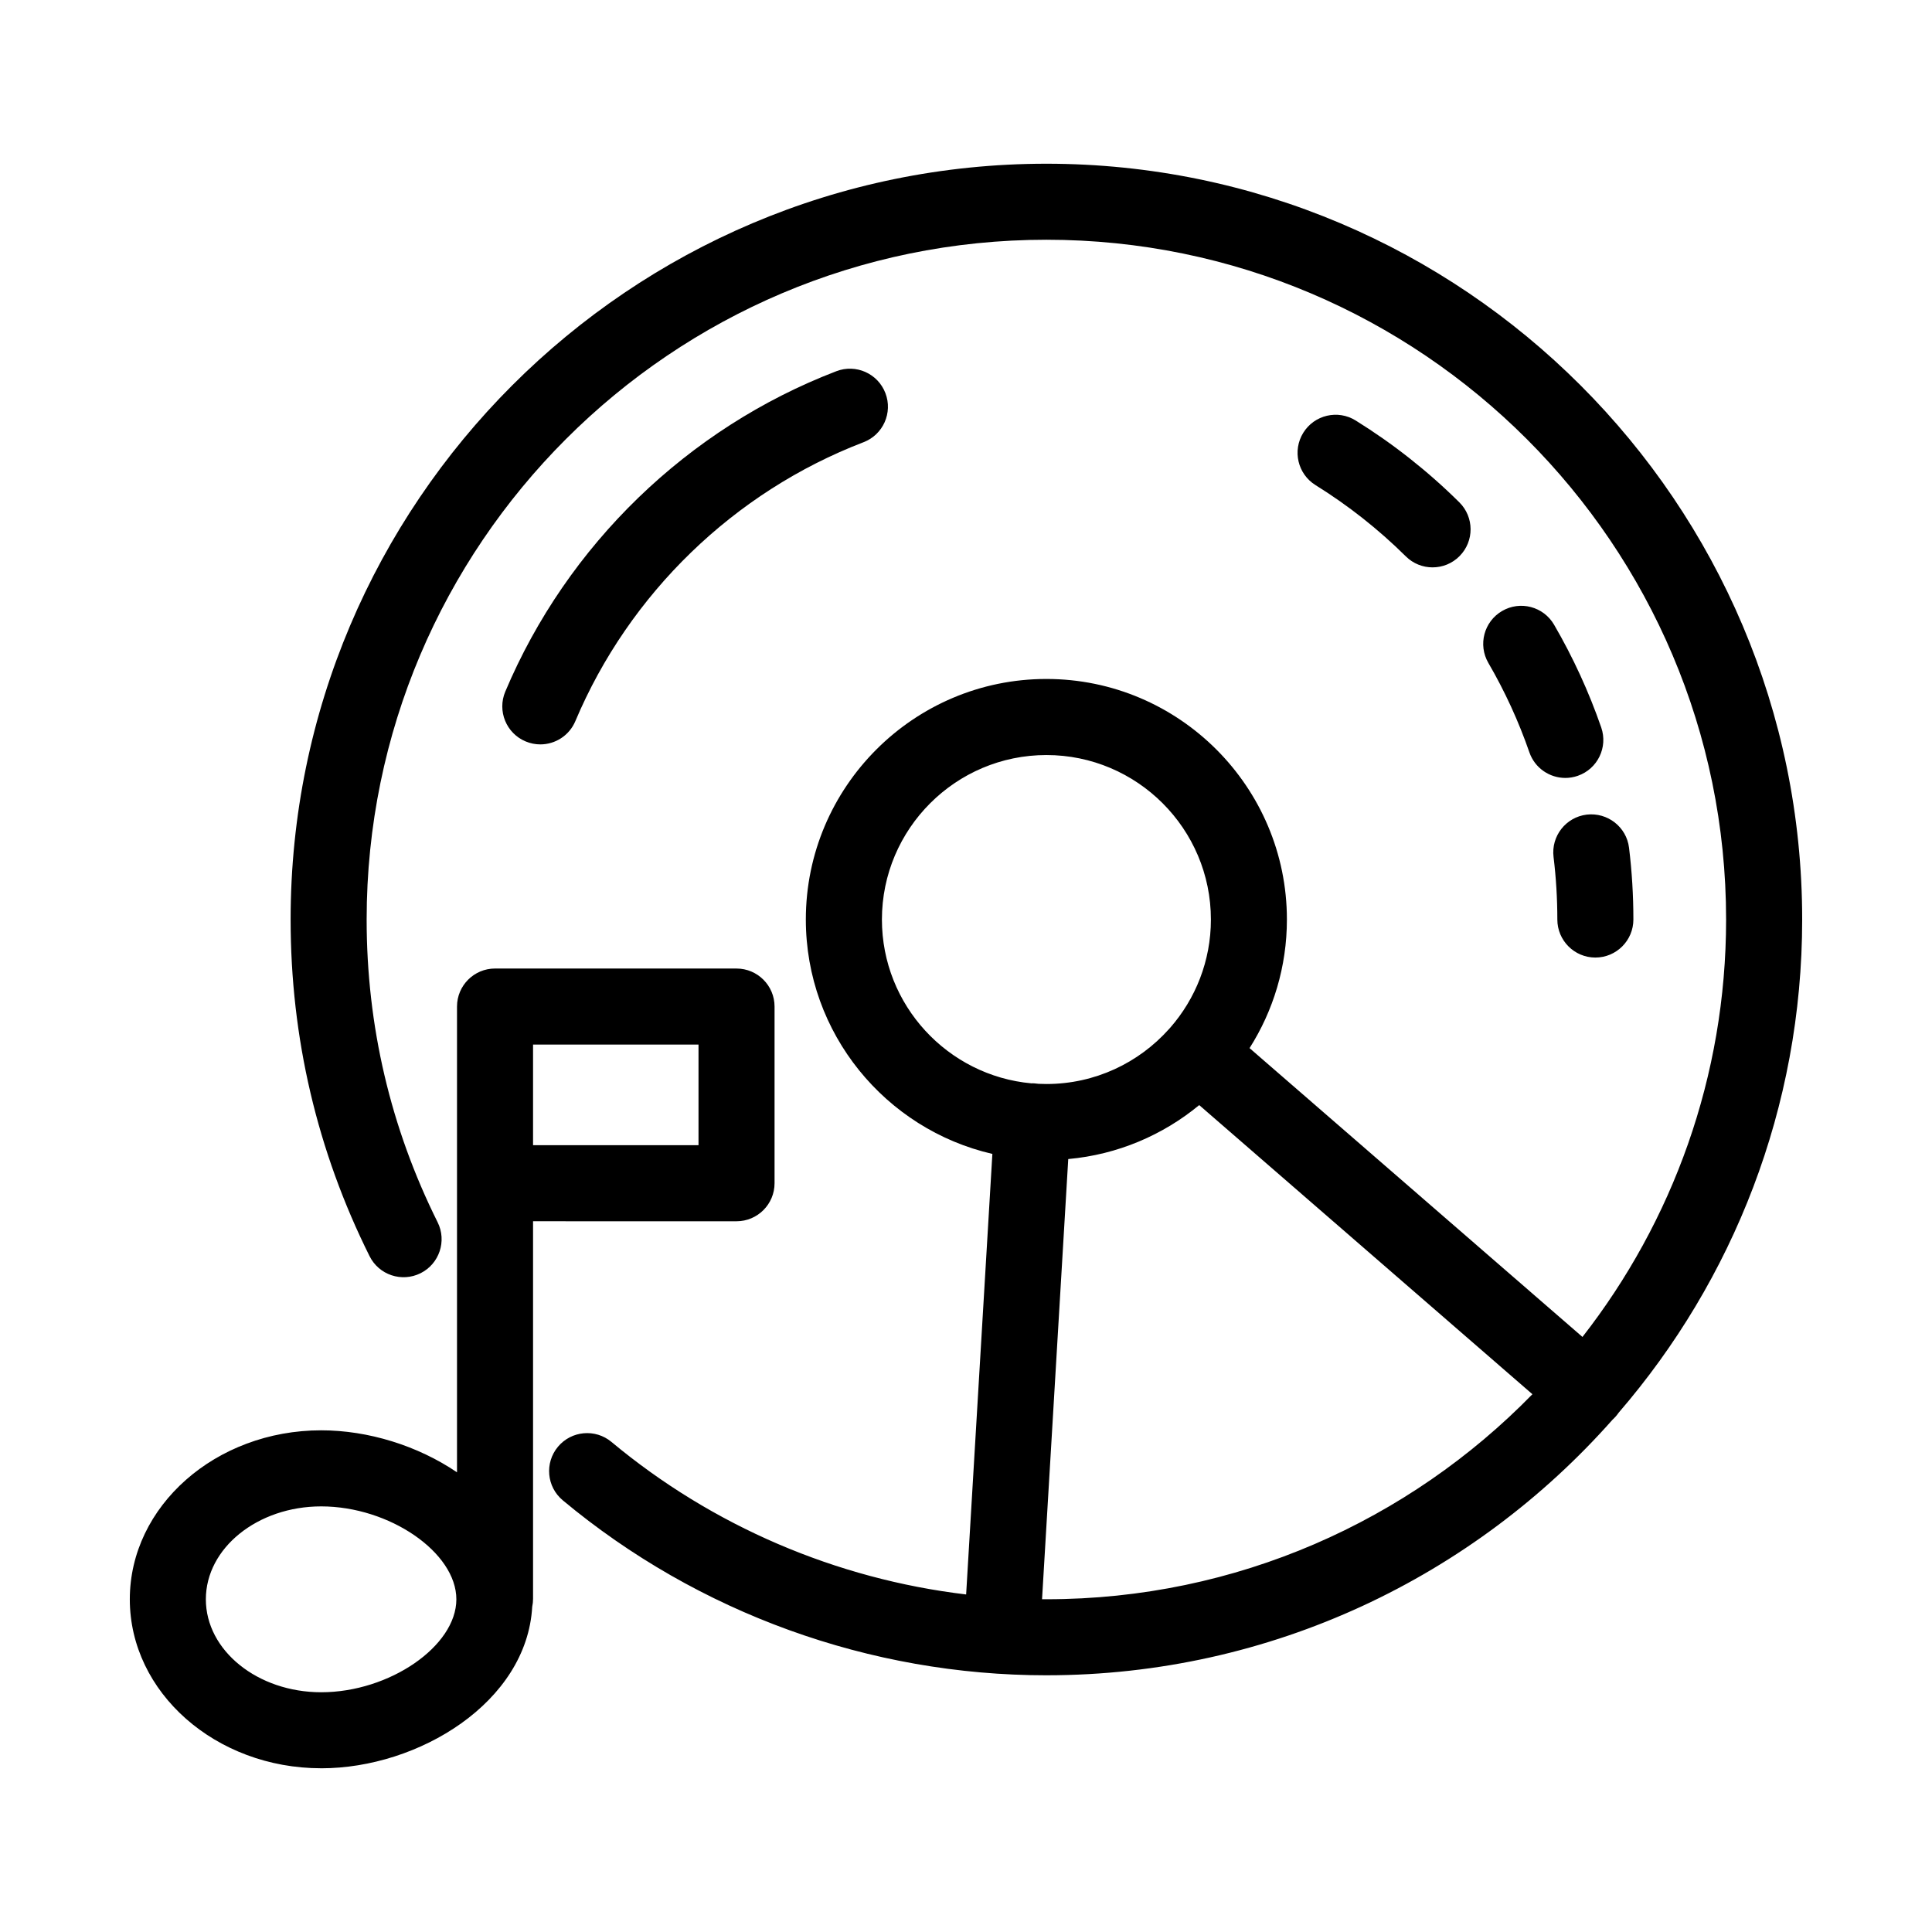
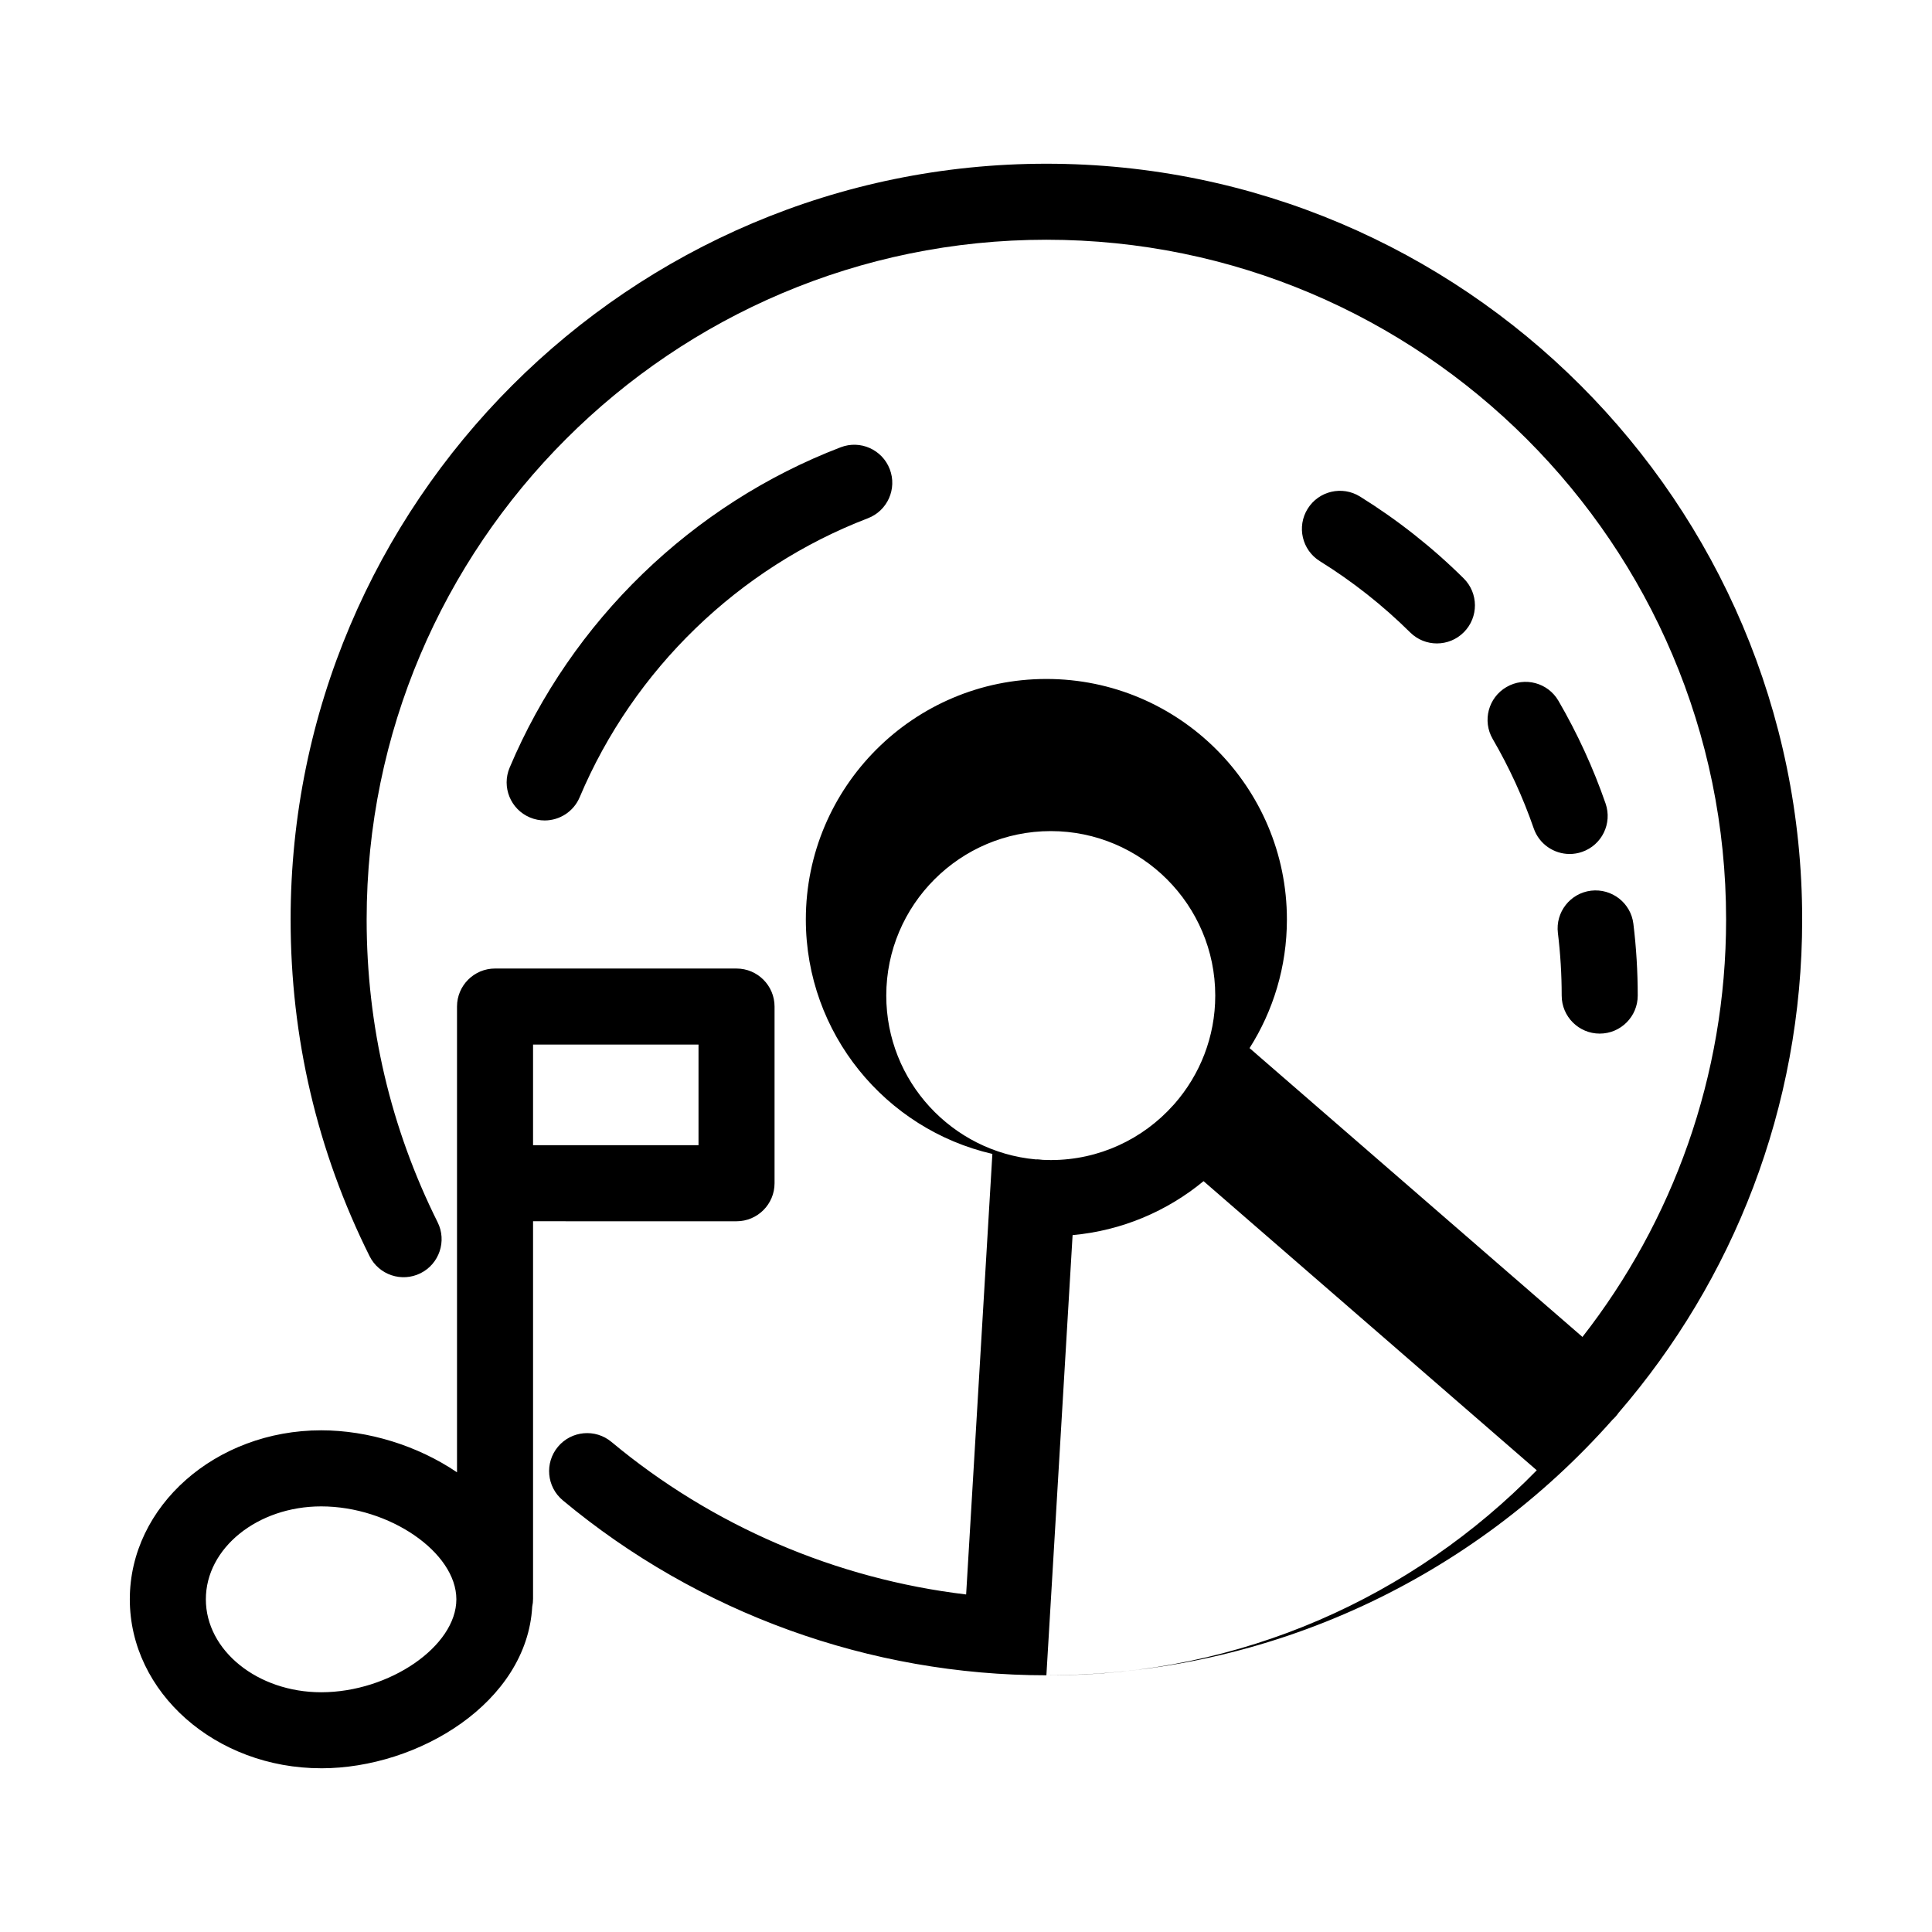
<svg xmlns="http://www.w3.org/2000/svg" fill="#000000" width="800px" height="800px" version="1.1" viewBox="144 144 512 512">
-   <path d="m229.12 612.61c-27.965 0-50.719-20.086-50.719-44.785 0-24.688 22.754-44.777 50.719-44.777 12.461 0 25.582 4.07 35.992 11.129v-123.43c0-5.562 4.516-10.078 10.078-10.078l63.996 0.004c5.562 0 10.078 4.516 10.078 10.078v46.82c0 5.562-4.516 10.078-10.078 10.078l-53.922-0.004v100.03c0 0.73-0.074 1.441-0.223 2.125-1.418 25.328-30.105 42.816-55.922 42.816zm0-69.402c-16.859 0-30.566 11.043-30.566 24.625s13.715 24.633 30.566 24.633c18.078 0 35.82-12.203 35.82-24.633s-17.742-24.625-35.82-24.625zm56.145-95.719h43.848v-26.668h-43.848zm136.04 140.48c-46.773 0-92.289-16.469-128.16-46.367-4.277-3.562-4.852-9.914-1.289-14.188 3.562-4.277 9.922-4.848 14.188-1.289 26.789 22.328 59.559 36.324 93.992 40.426l6.953-116.75c-28.285-6.516-49.434-31.895-49.434-62.125 0-35.152 28.598-63.742 63.746-63.742 35.152 0 63.742 28.598 63.742 63.742 0 12.523-3.633 24.223-9.898 34.086l88.223 76.543c23.84-30.547 38.066-68.961 38.066-110.63 0-99.324-80.812-180.14-180.13-180.14-99.324 0-180.14 80.812-180.14 180.14 0 28.191 6.328 55.184 18.809 80.23 2.484 4.977 0.453 11.027-4.523 13.512-4.984 2.481-11.035 0.457-13.512-4.523-13.887-27.859-20.922-57.879-20.922-89.215 0-110.44 89.852-200.29 200.29-200.29 110.43 0 200.29 89.848 200.29 200.29 0 49.902-18.344 95.598-48.637 130.7-0.223 0.328-0.465 0.645-0.73 0.945-0.281 0.324-0.578 0.625-0.887 0.906-36.727 41.516-90.375 67.738-150.03 67.738zm-1.152-20.156c0.383 0.004 0.766 0.004 1.152 0.004 50.426 0 96.078-20.824 128.8-54.332l-88.301-76.621c-9.617 7.934-21.598 13.113-34.707 14.297zm-0.914-136.59c0.684 0.035 1.371 0.051 2.066 0.051 12.883 0 24.477-5.613 32.461-14.531 0.031-0.035 0.059-0.074 0.098-0.105 0.082-0.098 0.16-0.18 0.242-0.266 6.715-7.672 10.797-17.715 10.797-28.688 0-24.035-19.555-43.59-43.59-43.59s-43.594 19.559-43.594 43.59c0 22.695 17.438 41.402 39.625 43.414 0.281-0.023 0.574-0.012 0.867 0.016 0.344 0.02 0.691 0.059 1.027 0.109zm147.55-33.461c-5.562 0-10.078-4.516-10.078-10.078 0-5.535-0.336-11.109-1.004-16.574-0.676-5.527 3.258-10.551 8.785-11.227 5.516-0.645 10.551 3.258 11.219 8.781 0.766 6.273 1.152 12.672 1.152 19.016 0.004 5.566-4.512 10.082-10.074 10.082zm-7.965-47.602c-4.176 0-8.082-2.621-9.523-6.785-2.836-8.195-6.492-16.168-10.867-23.684-2.801-4.812-1.168-10.977 3.641-13.773 4.816-2.812 10.977-1.168 13.773 3.641 5.027 8.645 9.234 17.805 12.496 27.227 1.82 5.262-0.969 11-6.227 12.816-1.086 0.379-2.199 0.559-3.293 0.559zm-271.64-8.887c-1.305 0-2.629-0.258-3.91-0.797-5.129-2.16-7.531-8.074-5.367-13.199 16.391-38.859 48.359-69.805 87.723-84.898 5.199-2 11.023 0.605 13.012 5.801 1.996 5.195-0.605 11.023-5.801 13.012-34.266 13.141-62.098 40.078-76.367 73.914-1.621 3.852-5.356 6.168-9.289 6.168zm236.46-46.914c-2.562 0-5.125-0.969-7.09-2.918-7.231-7.16-15.281-13.512-23.93-18.883-4.727-2.938-6.176-9.148-3.238-13.879 2.938-4.727 9.148-6.184 13.875-3.246 9.93 6.172 19.176 13.469 27.473 21.688 3.953 3.914 3.984 10.293 0.07 14.246-1.965 1.992-4.559 2.992-7.16 2.992z" />
+   <path d="m229.12 612.61c-27.965 0-50.719-20.086-50.719-44.785 0-24.688 22.754-44.777 50.719-44.777 12.461 0 25.582 4.07 35.992 11.129v-123.43c0-5.562 4.516-10.078 10.078-10.078l63.996 0.004c5.562 0 10.078 4.516 10.078 10.078v46.82c0 5.562-4.516 10.078-10.078 10.078l-53.922-0.004v100.03c0 0.73-0.074 1.441-0.223 2.125-1.418 25.328-30.105 42.816-55.922 42.816zm0-69.402c-16.859 0-30.566 11.043-30.566 24.625s13.715 24.633 30.566 24.633c18.078 0 35.82-12.203 35.82-24.633s-17.742-24.625-35.82-24.625zm56.145-95.719h43.848v-26.668h-43.848zm136.04 140.48c-46.773 0-92.289-16.469-128.16-46.367-4.277-3.562-4.852-9.914-1.289-14.188 3.562-4.277 9.922-4.848 14.188-1.289 26.789 22.328 59.559 36.324 93.992 40.426l6.953-116.75c-28.285-6.516-49.434-31.895-49.434-62.125 0-35.152 28.598-63.742 63.746-63.742 35.152 0 63.742 28.598 63.742 63.742 0 12.523-3.633 24.223-9.898 34.086l88.223 76.543c23.84-30.547 38.066-68.961 38.066-110.63 0-99.324-80.812-180.14-180.13-180.14-99.324 0-180.14 80.812-180.14 180.14 0 28.191 6.328 55.184 18.809 80.23 2.484 4.977 0.453 11.027-4.523 13.512-4.984 2.481-11.035 0.457-13.512-4.523-13.887-27.859-20.922-57.879-20.922-89.215 0-110.44 89.852-200.29 200.29-200.29 110.43 0 200.29 89.848 200.29 200.29 0 49.902-18.344 95.598-48.637 130.7-0.223 0.328-0.465 0.645-0.73 0.945-0.281 0.324-0.578 0.625-0.887 0.906-36.727 41.516-90.375 67.738-150.03 67.738zc0.383 0.004 0.766 0.004 1.152 0.004 50.426 0 96.078-20.824 128.8-54.332l-88.301-76.621c-9.617 7.934-21.598 13.113-34.707 14.297zm-0.914-136.59c0.684 0.035 1.371 0.051 2.066 0.051 12.883 0 24.477-5.613 32.461-14.531 0.031-0.035 0.059-0.074 0.098-0.105 0.082-0.098 0.16-0.18 0.242-0.266 6.715-7.672 10.797-17.715 10.797-28.688 0-24.035-19.555-43.59-43.59-43.59s-43.594 19.559-43.594 43.59c0 22.695 17.438 41.402 39.625 43.414 0.281-0.023 0.574-0.012 0.867 0.016 0.344 0.02 0.691 0.059 1.027 0.109zm147.55-33.461c-5.562 0-10.078-4.516-10.078-10.078 0-5.535-0.336-11.109-1.004-16.574-0.676-5.527 3.258-10.551 8.785-11.227 5.516-0.645 10.551 3.258 11.219 8.781 0.766 6.273 1.152 12.672 1.152 19.016 0.004 5.566-4.512 10.082-10.074 10.082zm-7.965-47.602c-4.176 0-8.082-2.621-9.523-6.785-2.836-8.195-6.492-16.168-10.867-23.684-2.801-4.812-1.168-10.977 3.641-13.773 4.816-2.812 10.977-1.168 13.773 3.641 5.027 8.645 9.234 17.805 12.496 27.227 1.82 5.262-0.969 11-6.227 12.816-1.086 0.379-2.199 0.559-3.293 0.559zm-271.64-8.887c-1.305 0-2.629-0.258-3.91-0.797-5.129-2.16-7.531-8.074-5.367-13.199 16.391-38.859 48.359-69.805 87.723-84.898 5.199-2 11.023 0.605 13.012 5.801 1.996 5.195-0.605 11.023-5.801 13.012-34.266 13.141-62.098 40.078-76.367 73.914-1.621 3.852-5.356 6.168-9.289 6.168zm236.46-46.914c-2.562 0-5.125-0.969-7.09-2.918-7.231-7.16-15.281-13.512-23.93-18.883-4.727-2.938-6.176-9.148-3.238-13.879 2.938-4.727 9.148-6.184 13.875-3.246 9.93 6.172 19.176 13.469 27.473 21.688 3.953 3.914 3.984 10.293 0.07 14.246-1.965 1.992-4.559 2.992-7.16 2.992z" />
</svg>